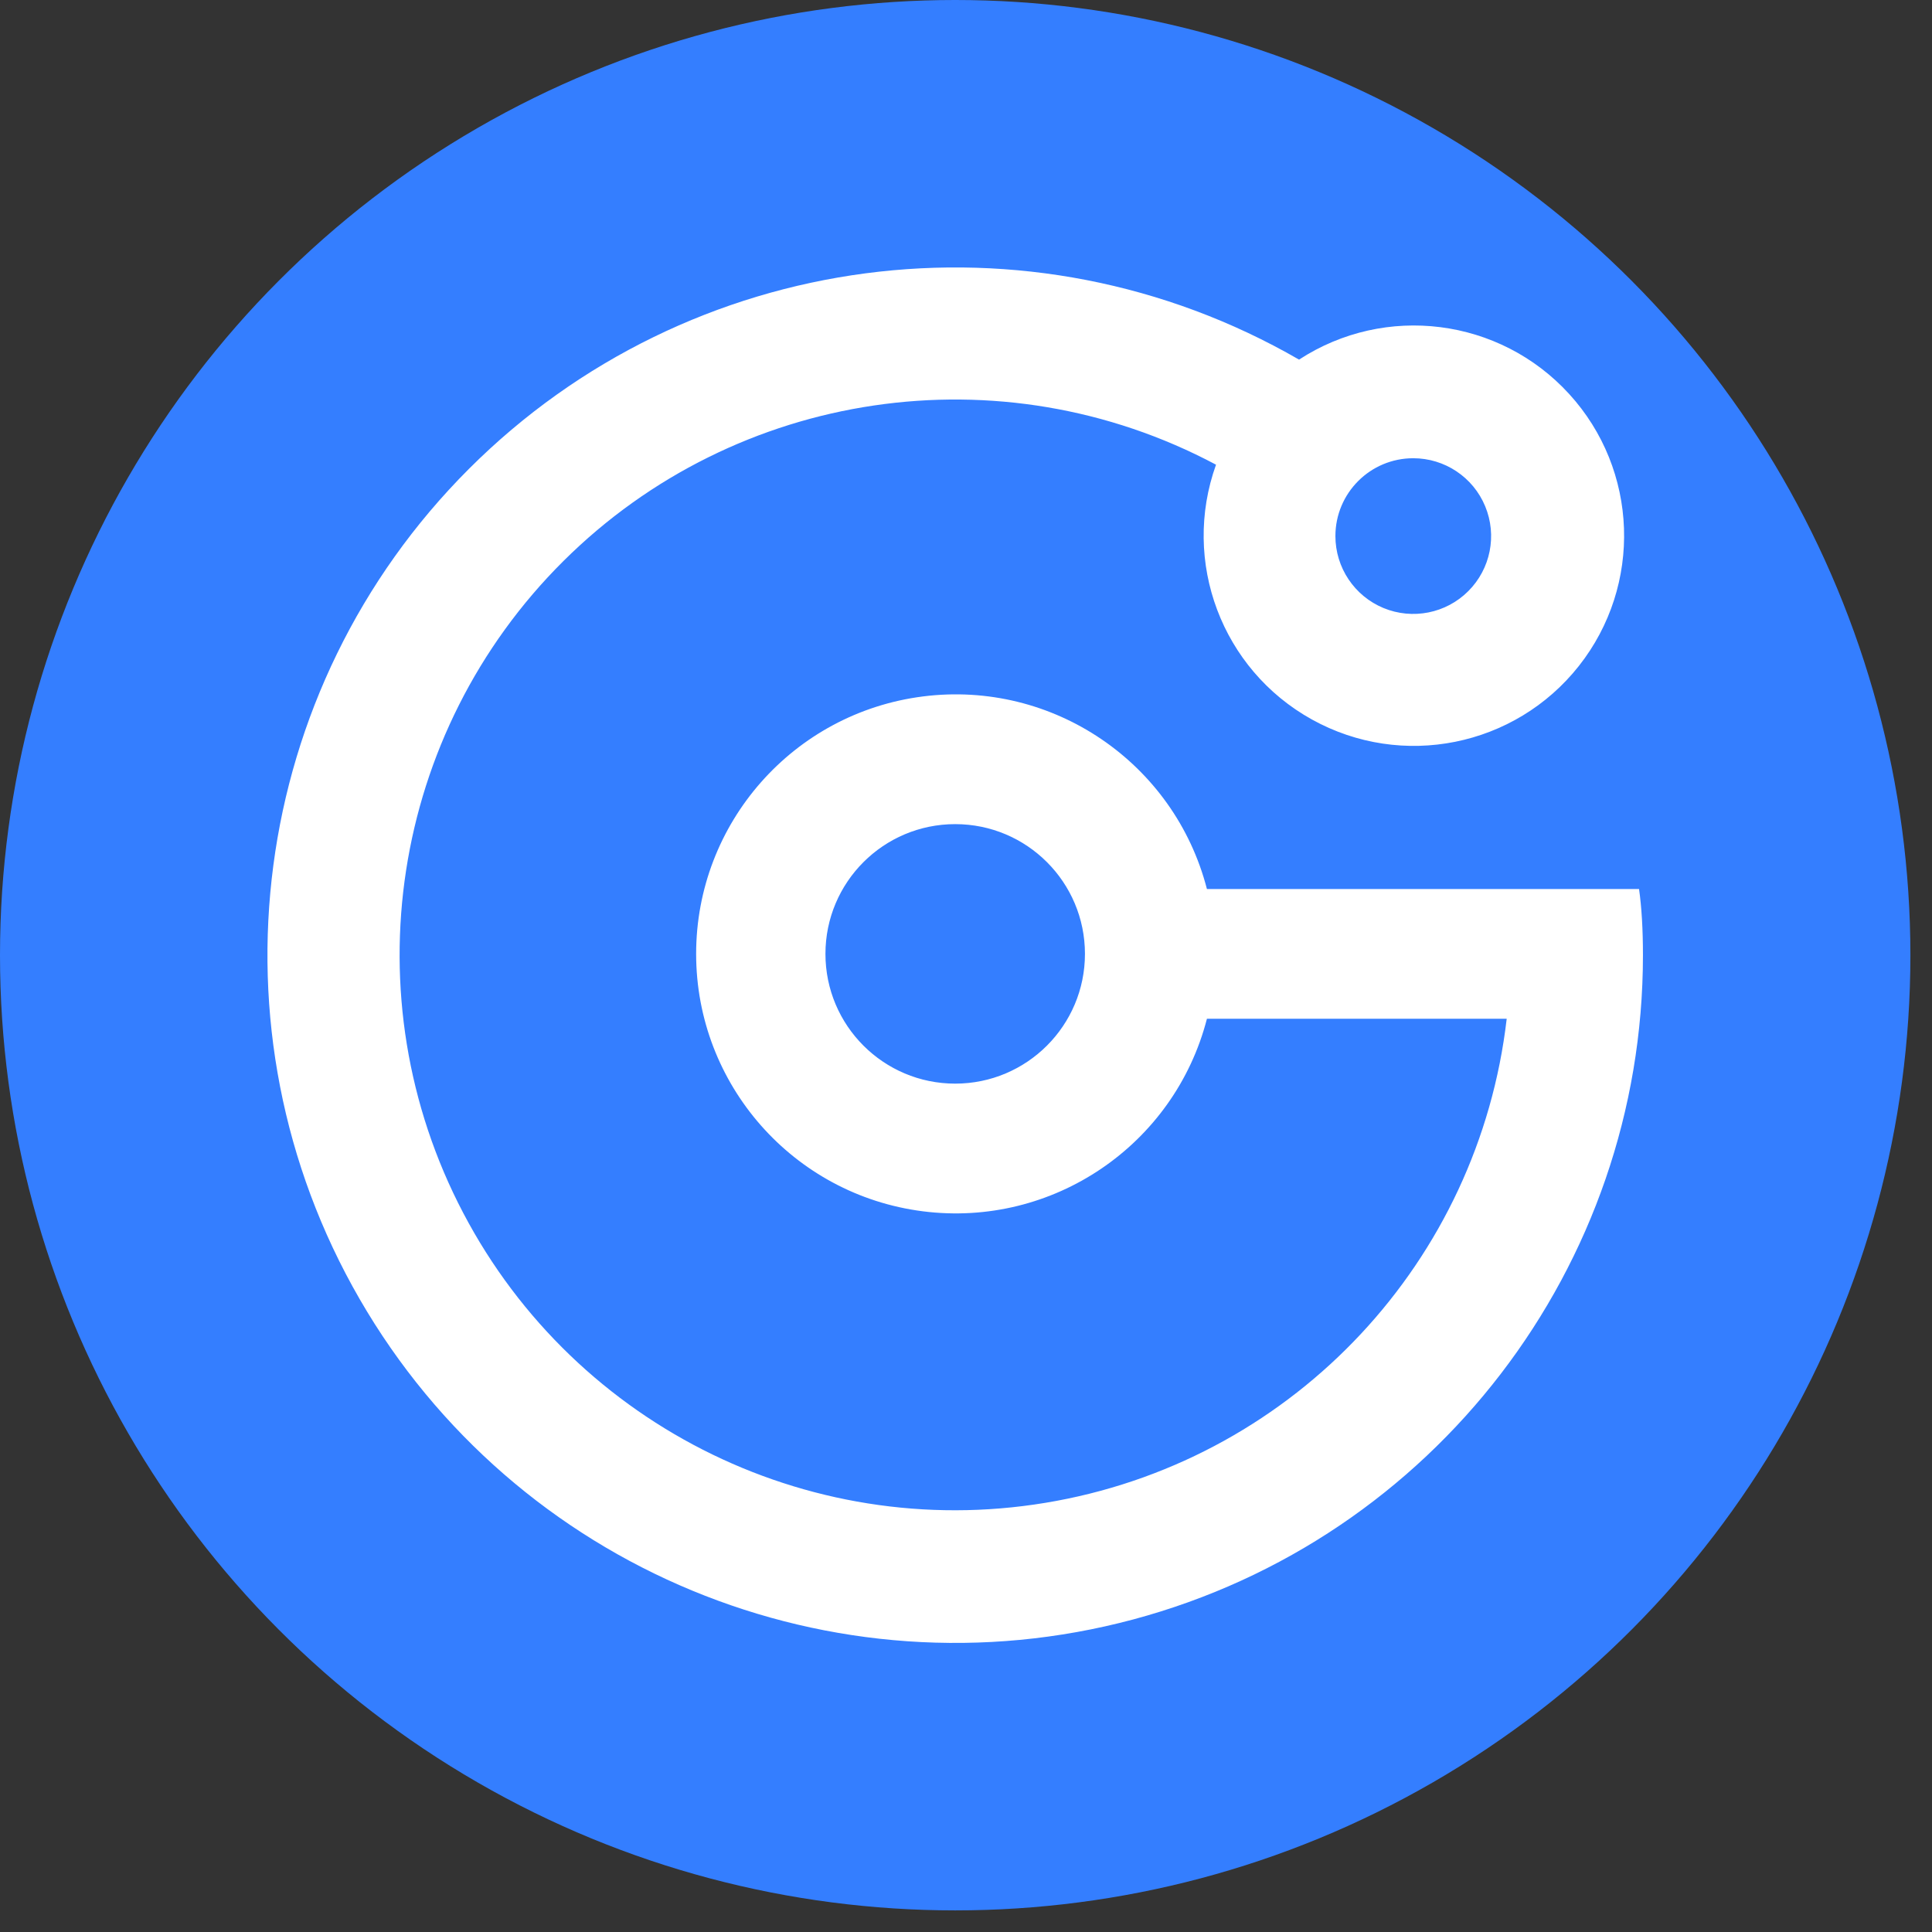
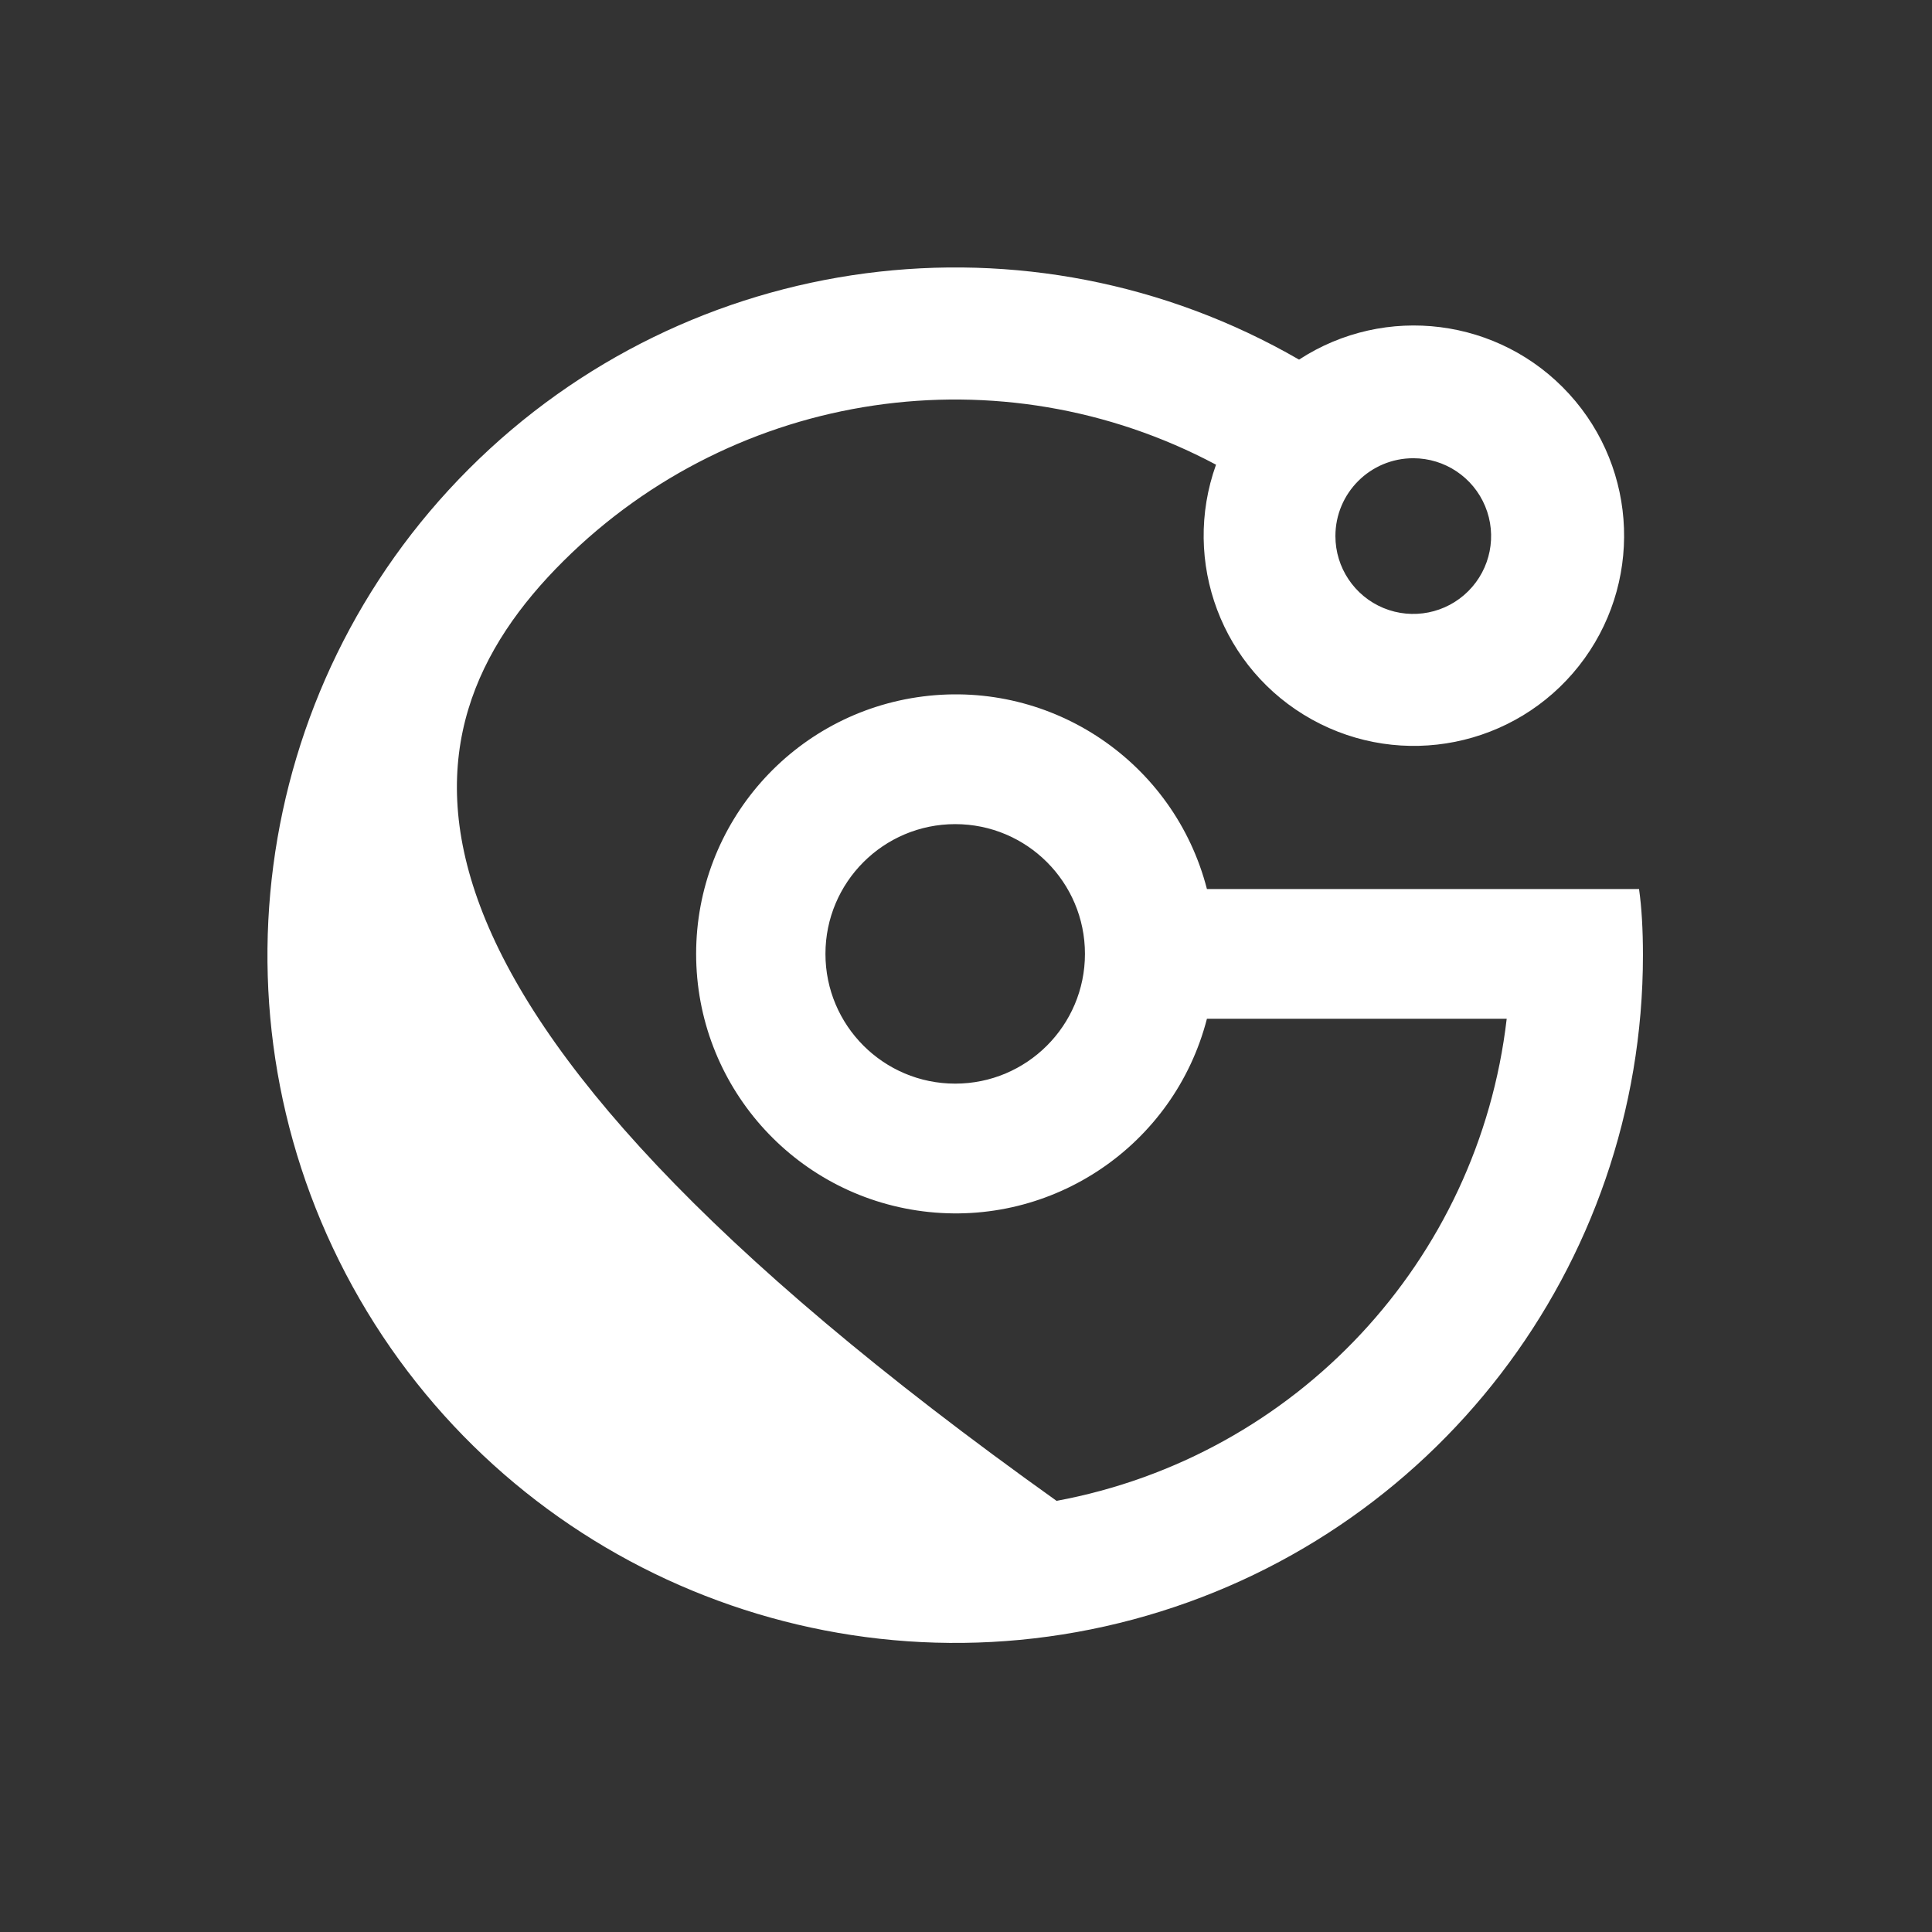
<svg xmlns="http://www.w3.org/2000/svg" width="44" height="44" viewBox="0 0 44 44" fill="none">
  <rect x="0" y="0" width="44" height="44" fill="#333333" stroke="none" />
-   <circle cx="21.754" cy="21.754" r="21.754" fill="#347EFF" />
-   <path fill-rule="evenodd" clip-rule="evenodd" d="M37.328 20.247H27.487C26.743 17.365 23.972 15.486 21.02 15.861C18.067 16.236 15.854 18.748 15.854 21.724C15.854 24.7 18.067 27.212 21.02 27.587C23.972 27.962 26.743 26.083 27.487 23.202H34.314C33.675 28.714 29.518 33.167 24.063 34.181C18.607 35.197 13.127 32.537 10.549 27.623C7.971 22.709 8.897 16.688 12.833 12.776C16.769 8.865 22.796 7.975 27.694 10.583C26.902 12.791 27.826 15.248 29.878 16.386C31.929 17.524 34.502 17.008 35.957 15.168C37.411 13.327 37.318 10.704 35.736 8.972C34.154 7.24 31.55 6.909 29.585 8.19C23.446 4.645 15.692 5.666 10.679 10.679C5.666 15.691 4.645 23.445 8.19 29.584C11.734 35.723 18.96 38.716 25.808 36.882C32.655 35.047 37.417 28.842 37.417 21.754C37.417 21.163 37.387 20.66 37.328 20.247ZM21.754 24.679C20.122 24.679 18.799 23.356 18.799 21.724C18.799 20.092 20.122 18.769 21.754 18.769C23.386 18.769 24.709 20.092 24.709 21.724C24.709 23.356 23.386 24.679 21.754 24.679ZM33.824 11.53C33.55 10.868 32.903 10.436 32.186 10.436C31.207 10.436 30.413 11.229 30.413 12.209C30.413 12.926 30.845 13.572 31.507 13.847C32.17 14.121 32.933 13.97 33.44 13.462C33.947 12.955 34.099 12.193 33.824 11.53Z" fill="white" />
+   <path fill-rule="evenodd" clip-rule="evenodd" d="M37.328 20.247H27.487C26.743 17.365 23.972 15.486 21.02 15.861C18.067 16.236 15.854 18.748 15.854 21.724C15.854 24.7 18.067 27.212 21.02 27.587C23.972 27.962 26.743 26.083 27.487 23.202H34.314C33.675 28.714 29.518 33.167 24.063 34.181C7.971 22.709 8.897 16.688 12.833 12.776C16.769 8.865 22.796 7.975 27.694 10.583C26.902 12.791 27.826 15.248 29.878 16.386C31.929 17.524 34.502 17.008 35.957 15.168C37.411 13.327 37.318 10.704 35.736 8.972C34.154 7.24 31.55 6.909 29.585 8.19C23.446 4.645 15.692 5.666 10.679 10.679C5.666 15.691 4.645 23.445 8.19 29.584C11.734 35.723 18.96 38.716 25.808 36.882C32.655 35.047 37.417 28.842 37.417 21.754C37.417 21.163 37.387 20.66 37.328 20.247ZM21.754 24.679C20.122 24.679 18.799 23.356 18.799 21.724C18.799 20.092 20.122 18.769 21.754 18.769C23.386 18.769 24.709 20.092 24.709 21.724C24.709 23.356 23.386 24.679 21.754 24.679ZM33.824 11.53C33.55 10.868 32.903 10.436 32.186 10.436C31.207 10.436 30.413 11.229 30.413 12.209C30.413 12.926 30.845 13.572 31.507 13.847C32.17 14.121 32.933 13.97 33.44 13.462C33.947 12.955 34.099 12.193 33.824 11.53Z" fill="white" />
</svg>